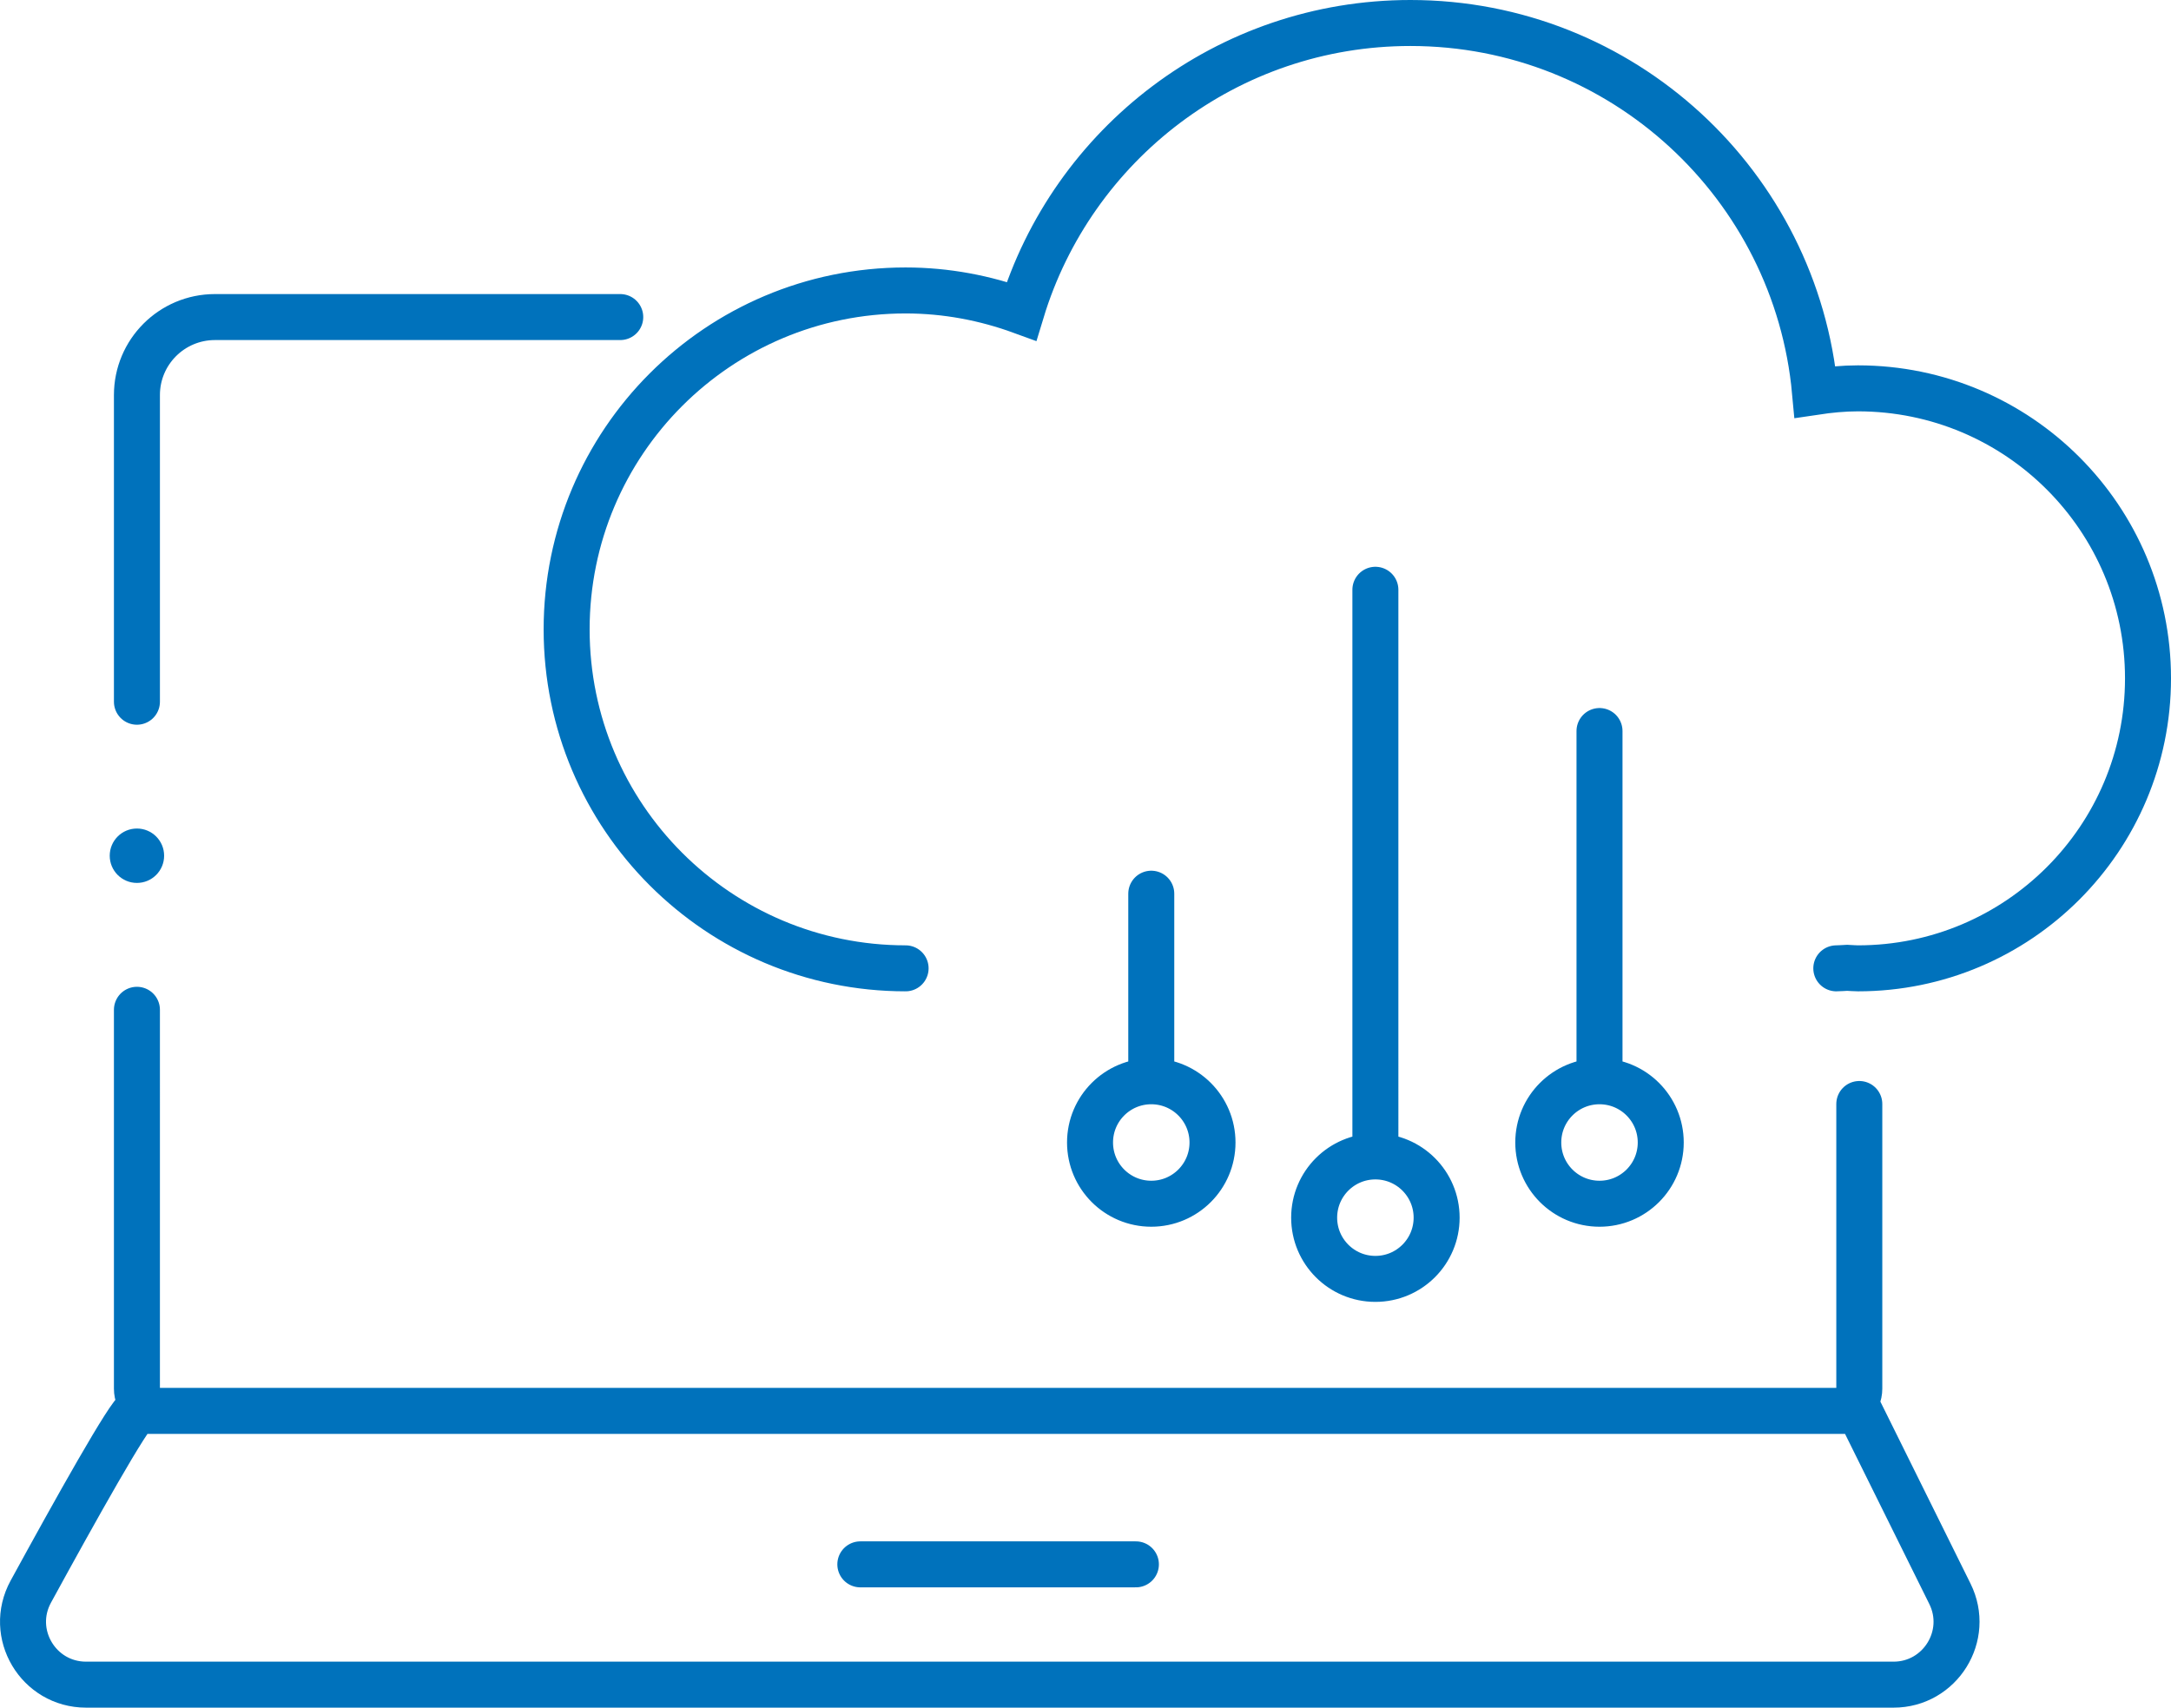
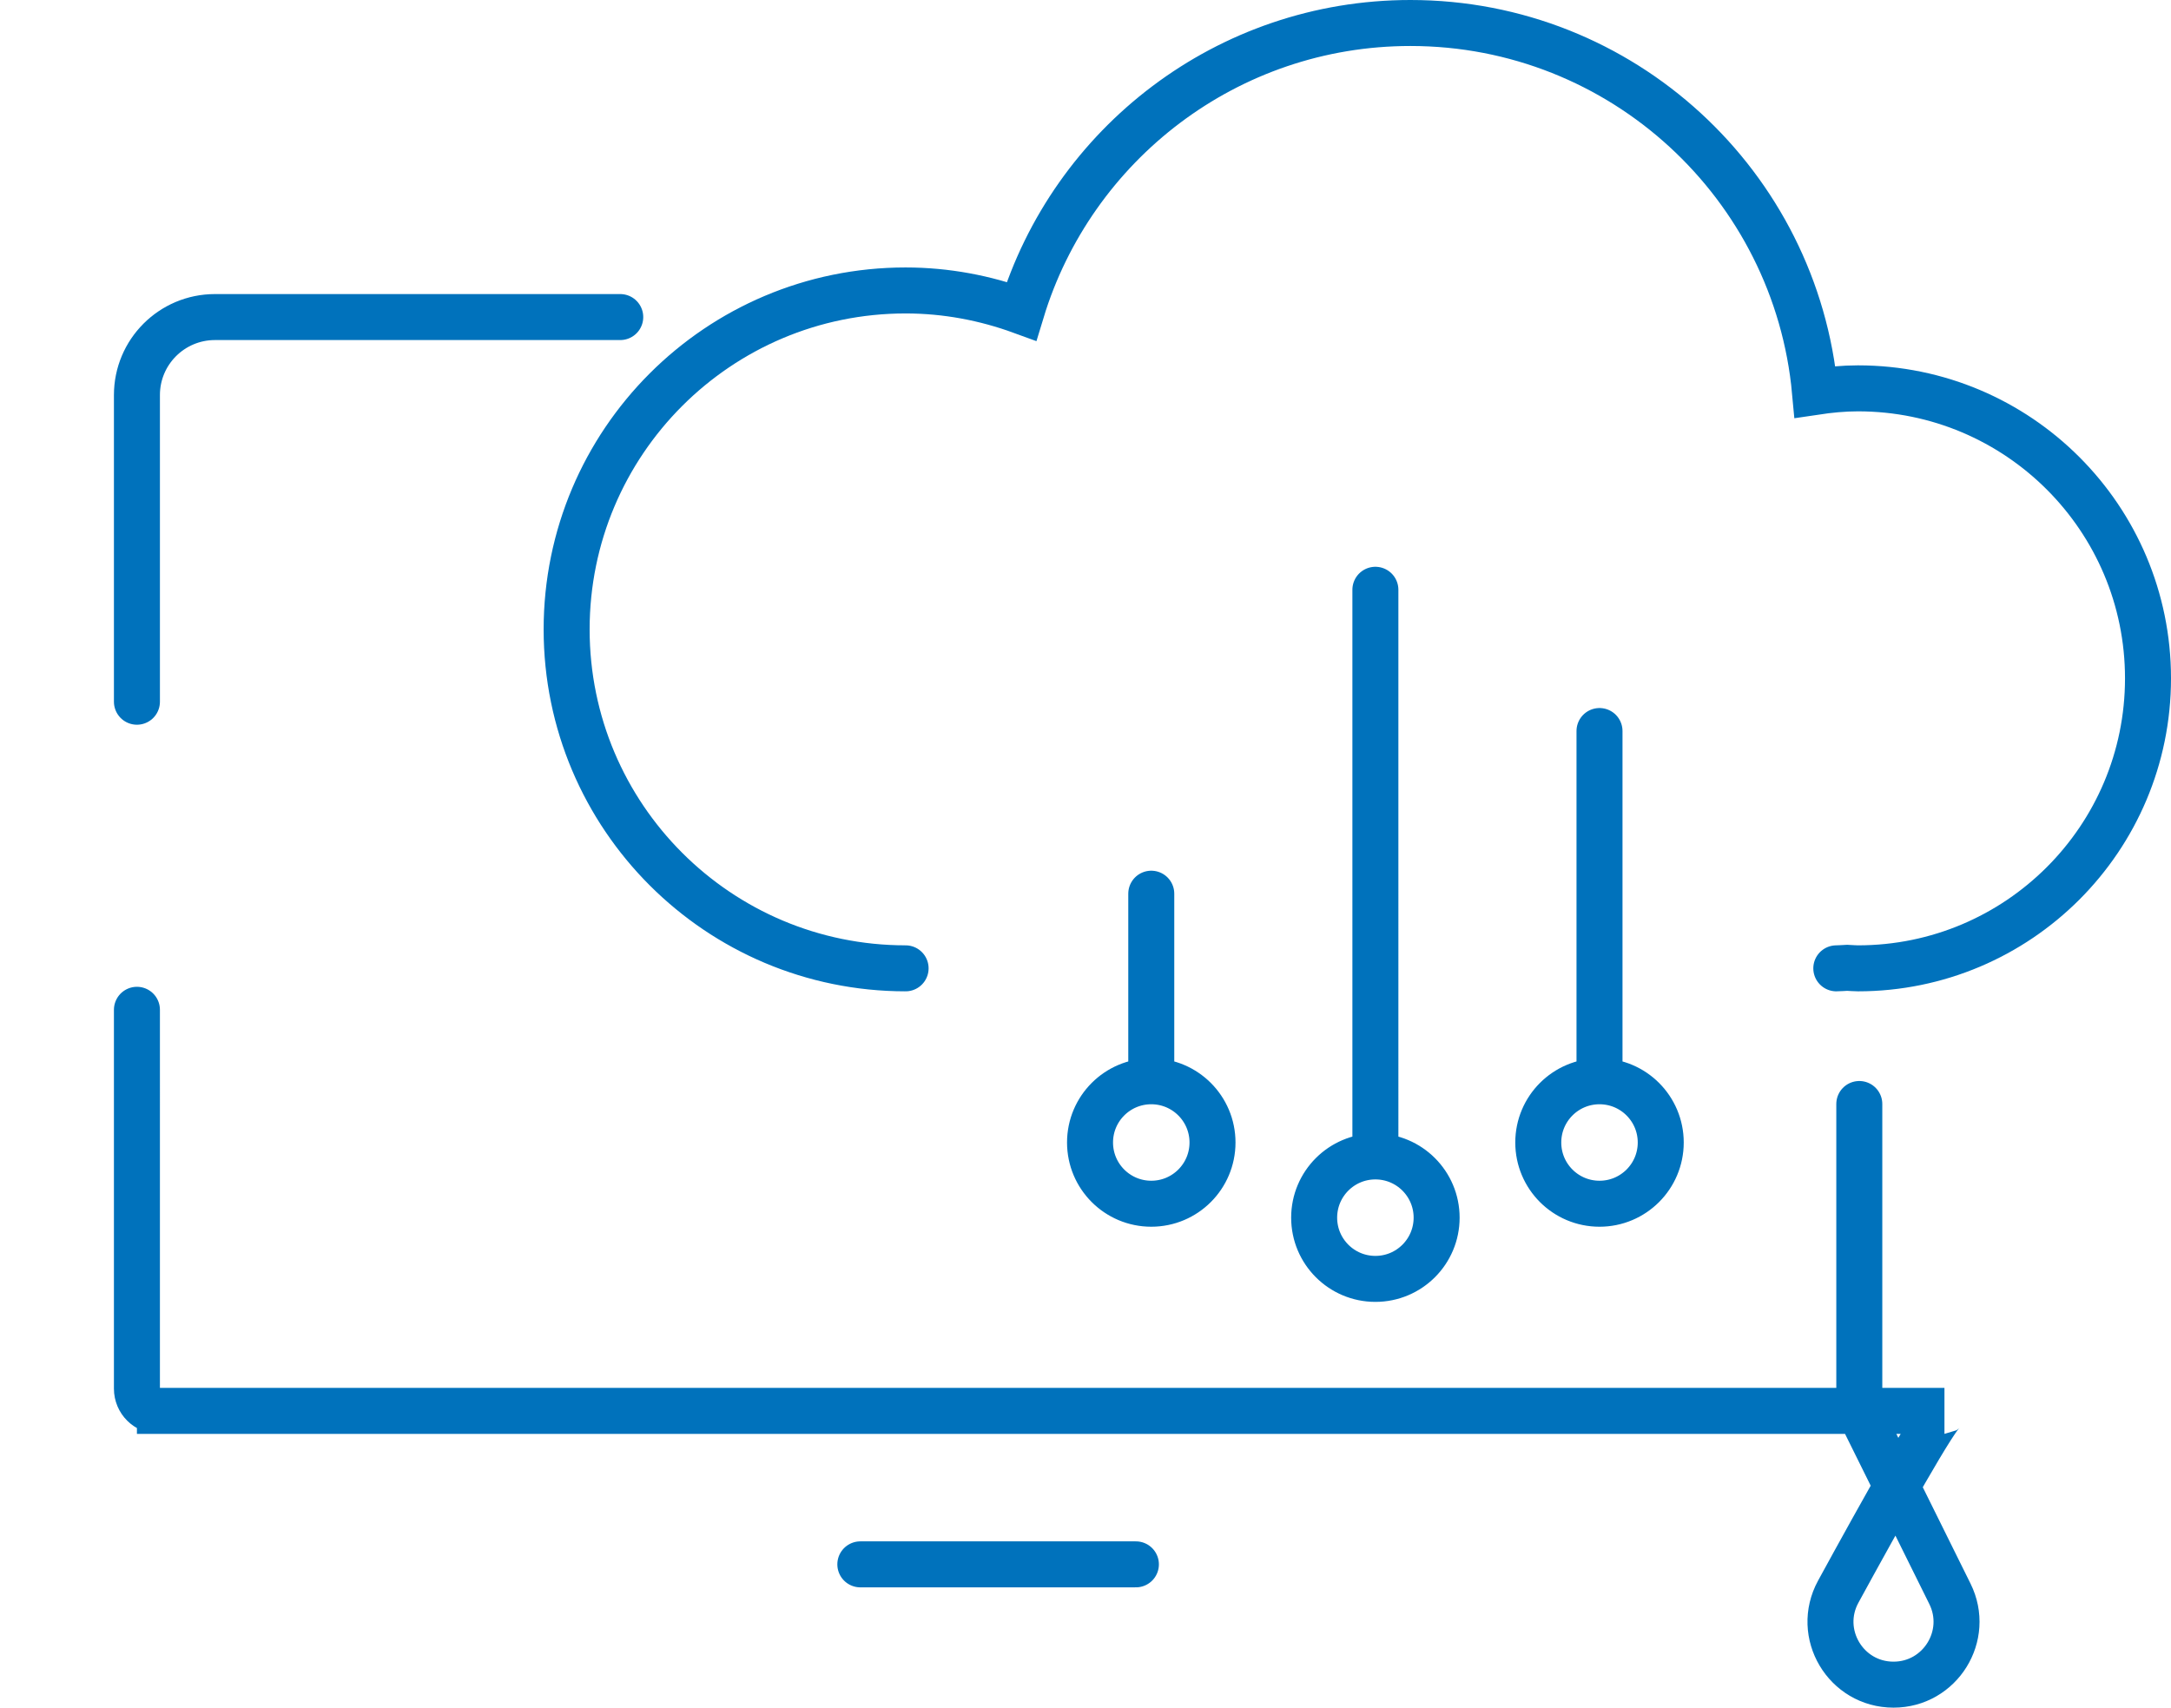
<svg xmlns="http://www.w3.org/2000/svg" id="Layer_2" viewBox="0 0 330.42 259.92" fill="#000000">
  <defs>
    <style>.cls-2 {
  fill: none;
  stroke: #0072BC;
  stroke-linecap: round;
  stroke-miterlimit: 10;
  stroke-width: 7px;
}</style>
  </defs>
  <g id="a">
-     <path class="cls-2" d="M20.84 106.81V60.13c0-6.55 5.31-11.87 11.87-11.87H94.4m188.58 119.78v43.33c0 1.87-1.51 3.38-3.38 3.38H24.22c-1.87 0-3.38-1.51-3.38-3.38V153.7m0 61.05h262.14l13.79 27.84c3.16 6.37-1.48 13.83-8.58 13.83H13.1c-7.28 0-11.9-7.78-8.41-14.16 6.6-12.08 15.21-27.51 16.16-27.51zm152.04 23.36h-41.94" />
+     <path class="cls-2" d="M20.84 106.81V60.13c0-6.55 5.31-11.87 11.87-11.87H94.4m188.58 119.78v43.33c0 1.87-1.51 3.38-3.38 3.38H24.22c-1.87 0-3.38-1.51-3.38-3.38V153.7m0 61.05h262.14l13.79 27.84c3.16 6.37-1.48 13.83-8.58 13.83c-7.28 0-11.9-7.78-8.41-14.16 6.6-12.08 15.21-27.51 16.16-27.51zm152.04 23.36h-41.94" />
    <path class="cls-2" d="M279.48 147.39c.56 0 1.1-.06 1.65-.08.55.02 1.09.08 1.65.08 24.38 0 44.14-19.76 44.14-44.14s-19.76-44.14-44.14-44.14c-2.23 0-4.4.22-6.54.54C273.35 28.17 246.9 3.5 214.66 3.5c-27.9 0-51.48 18.48-59.19 43.87-5.51-2.01-11.43-3.16-17.64-3.16-28.49 0-51.59 23.1-51.59 51.59s23.1 51.59 51.59 51.59m37.39 17.19c5.15 0 9.32 4.17 9.32 9.32s-4.17 9.32-9.32 9.32-9.32-4.17-9.32-9.32 4.17-9.32 9.32-9.32zm0 0v-28.55m34.11 39.99c5.15 0 9.32 4.17 9.32 9.32s-4.17 9.32-9.32 9.32-9.32-4.17-9.32-9.32 4.17-9.32 9.32-9.32zm0 0V89.77m34.11 74.81c-5.15 0-9.32 4.17-9.32 9.32s4.17 9.32 9.32 9.32 9.32-4.17 9.32-9.32-4.17-9.32-9.32-9.32zm0 0v-53.31" />
-     <circle cx="20.84" cy="130.25" r="4.14" fill="#0072BC" />
  </g>
</svg>